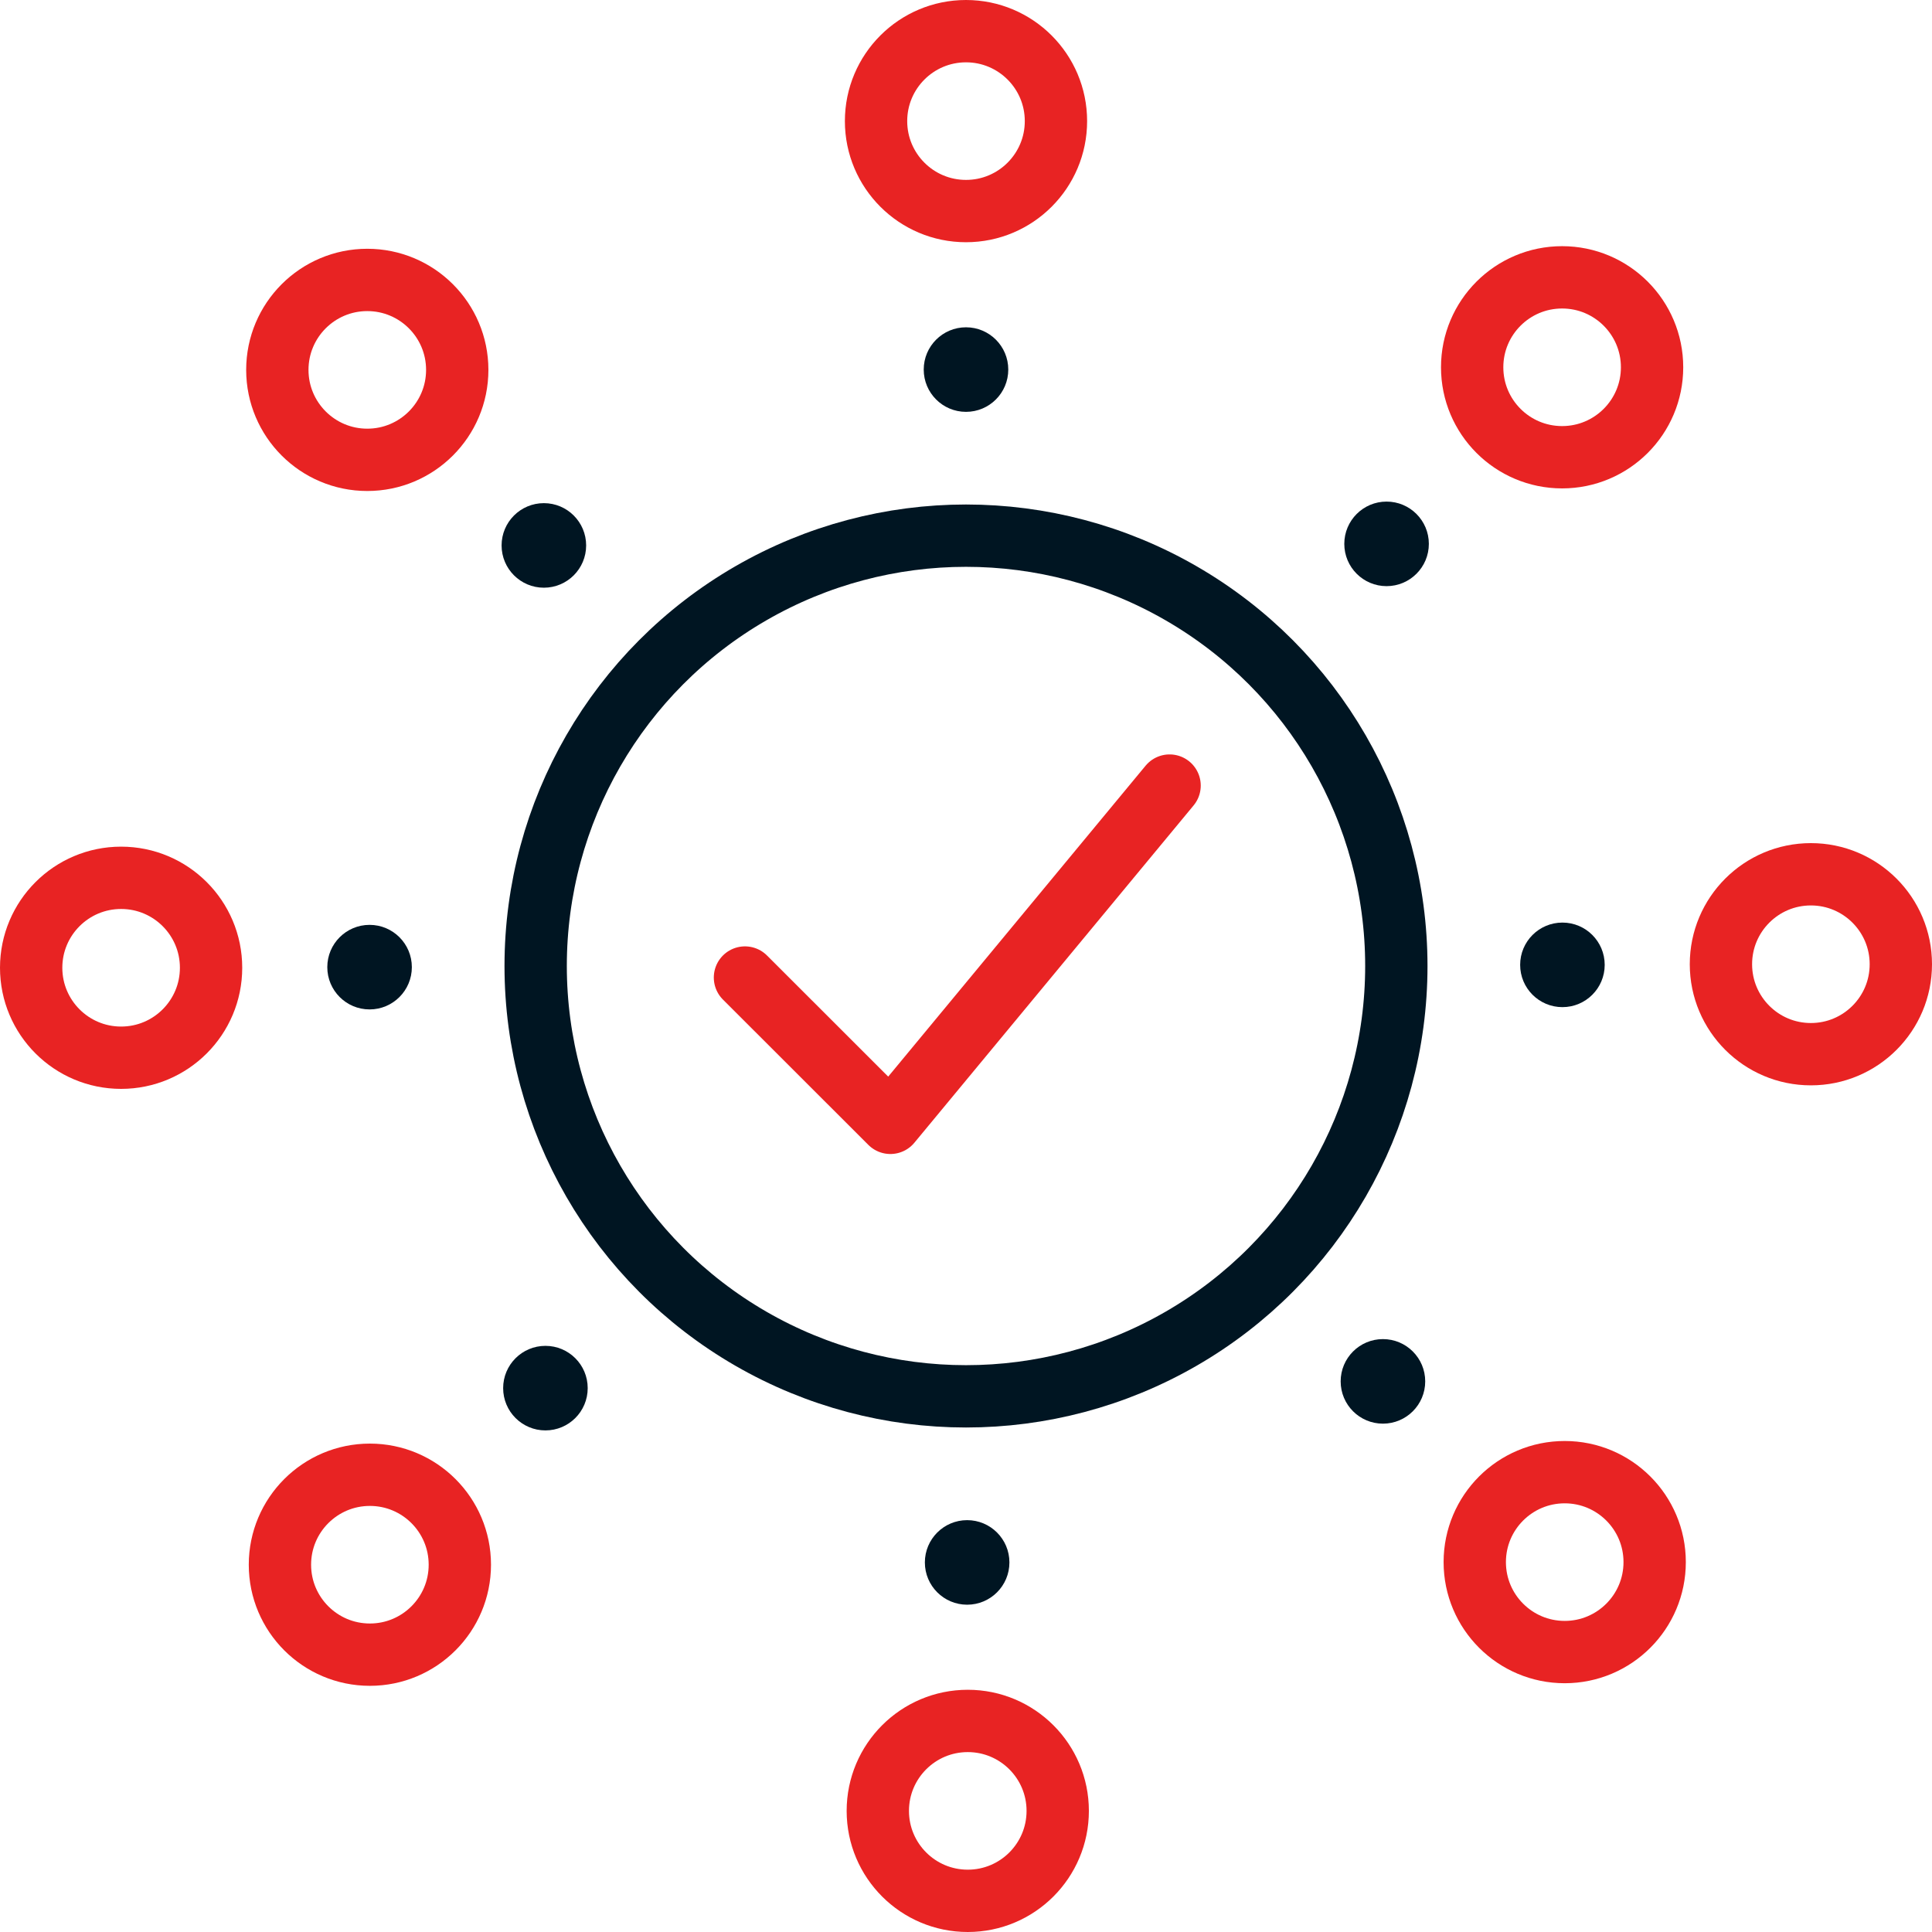
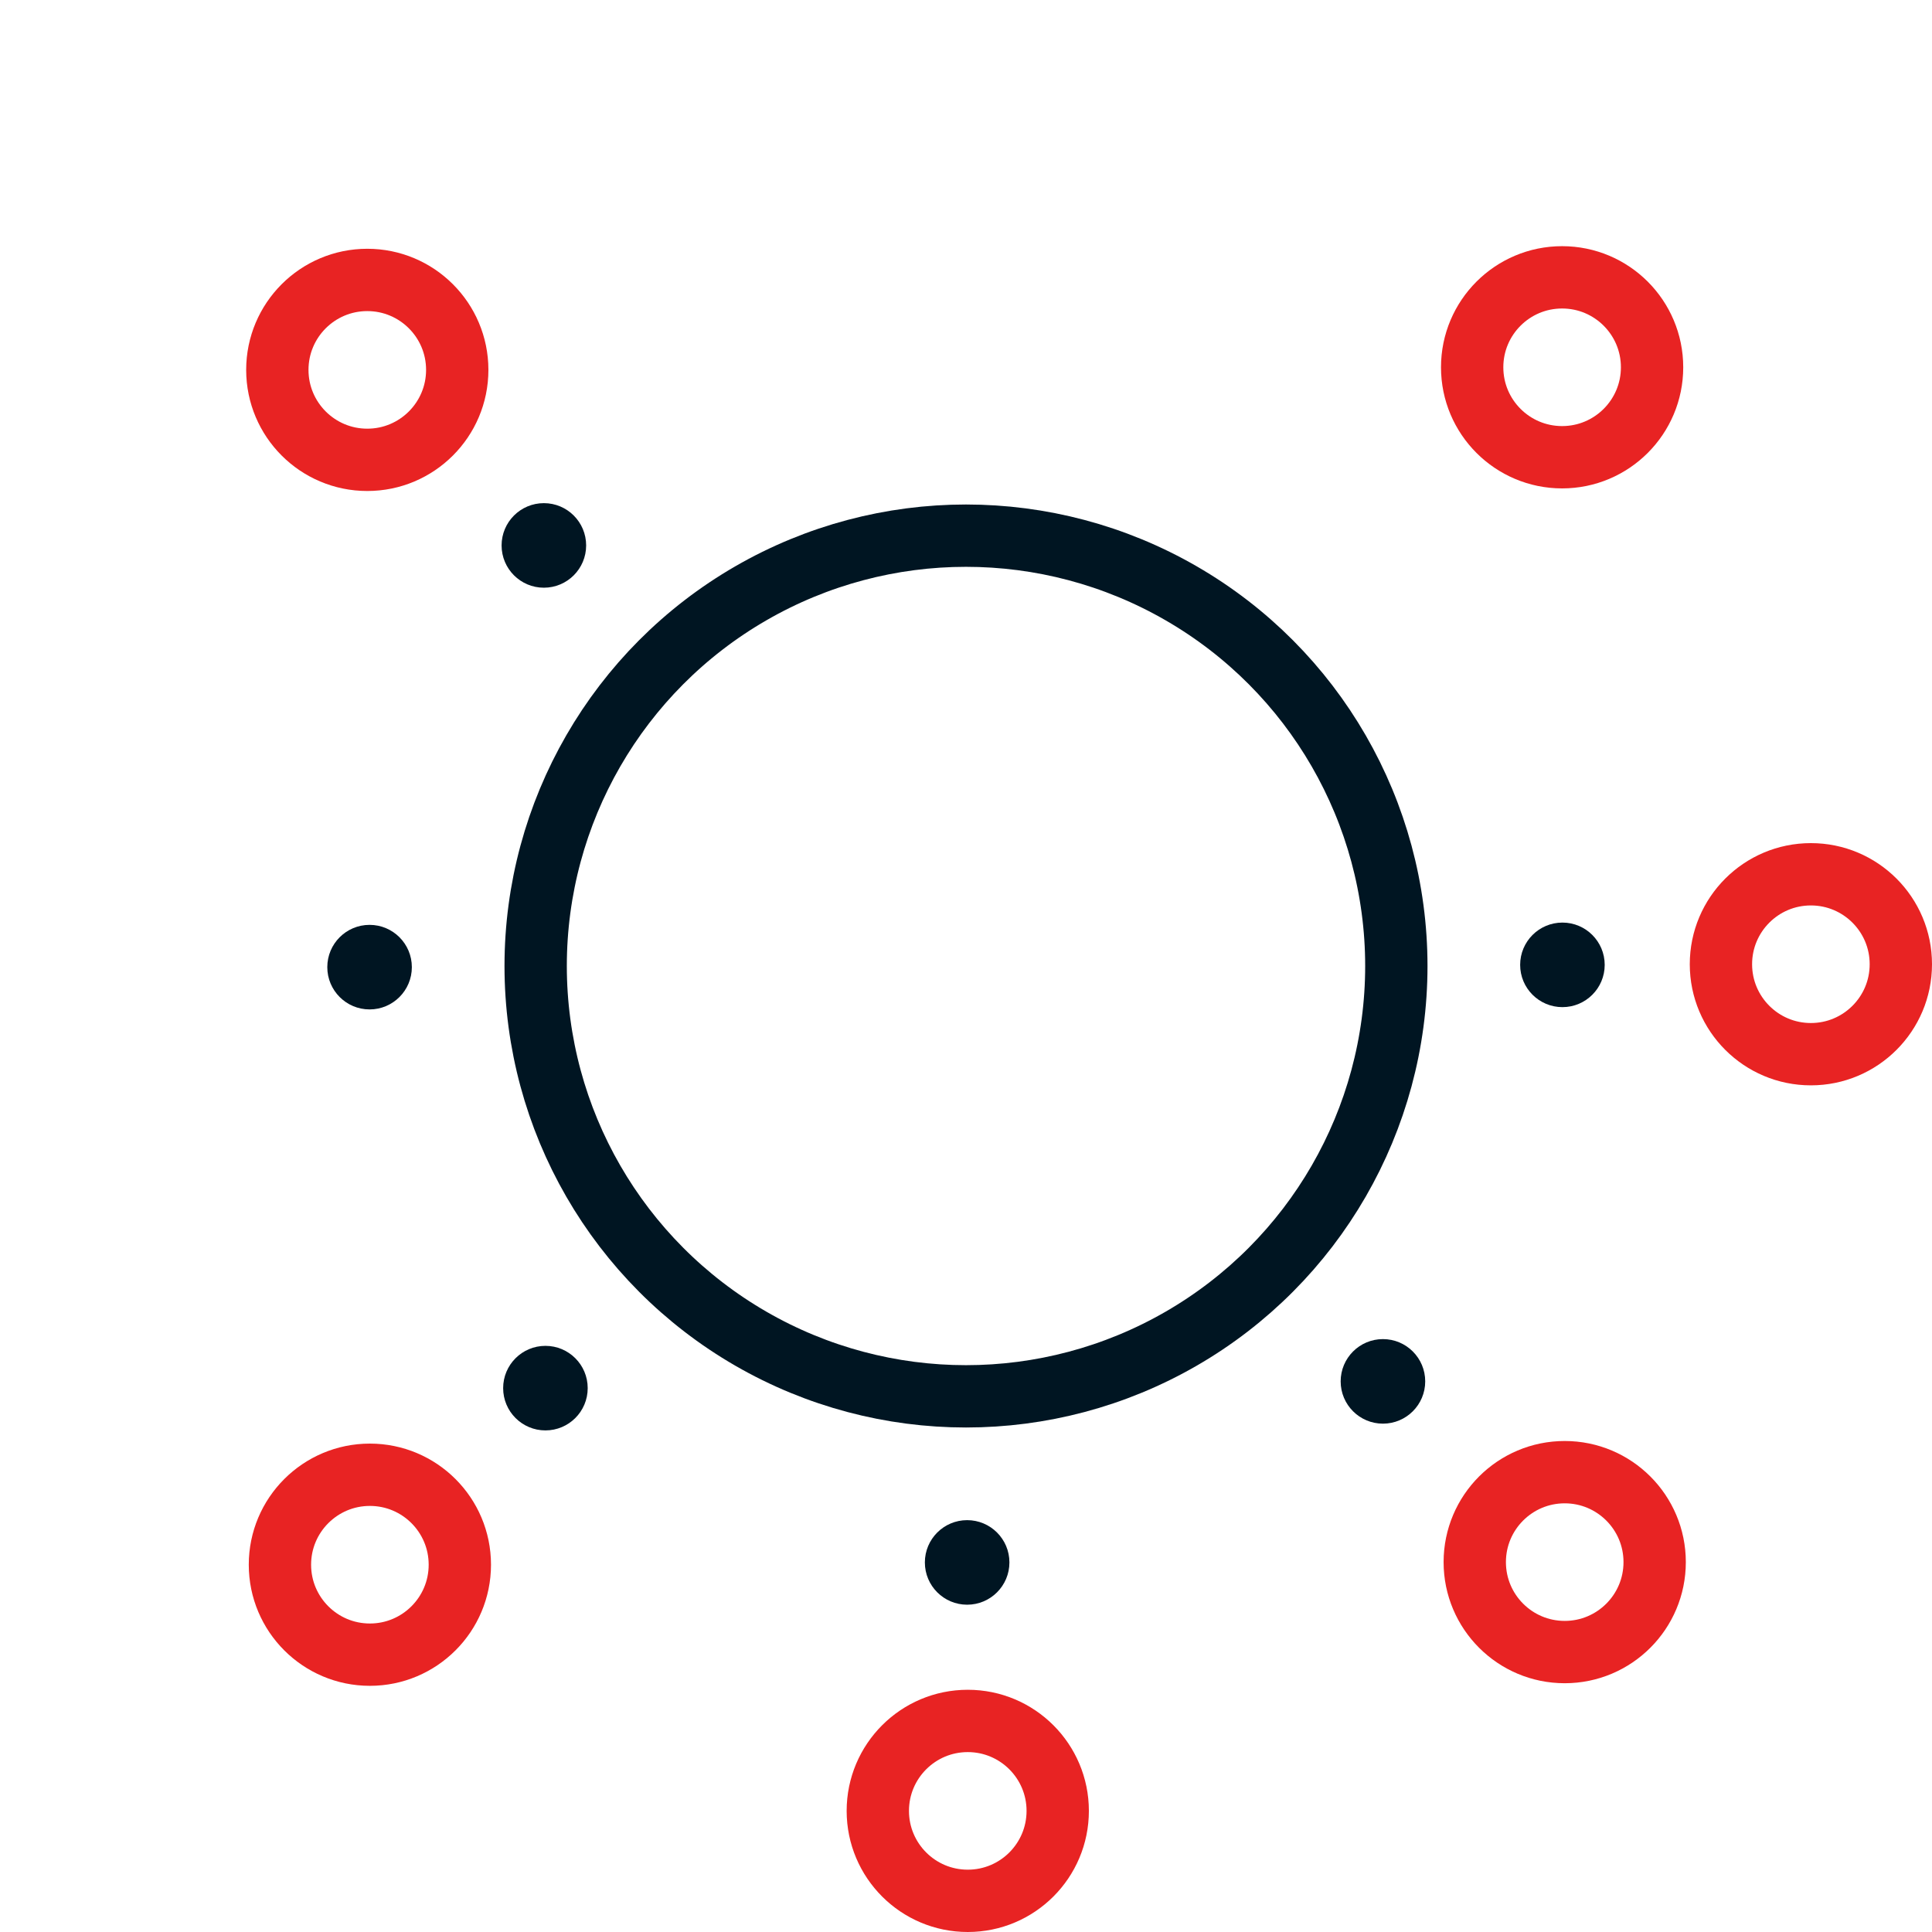
<svg xmlns="http://www.w3.org/2000/svg" viewBox="0 0 186 186">
  <g fill="none" stroke-linecap="round" stroke-linejoin="round" stroke-width="6">
    <circle cx="93" cy="93" r="41.43" stroke="#001522" />
-     <path d="m112.6 75.63-26.88 32.47-14-13.99" stroke="#e82323" />
-     <circle cx="93" cy="11.66" r="8.66" stroke="#e82323" />
    <circle cx="93.17" cy="174.34" r="8.66" stroke="#e82323" />
-     <circle cx="11.66" cy="93.17" r="8.66" stroke="#e82323" />
    <circle cx="174.34" cy="92.83" r="8.66" stroke="#e82323" />
    <circle cx="150.39" cy="35.36" r="8.66" stroke="#e82323" />
    <circle cx="35.61" cy="150.64" r="8.66" stroke="#e82323" />
    <circle cx="35.36" cy="35.61" r="8.66" stroke="#e82323" />
    <circle cx="150.64" cy="150.39" r="8.66" stroke="#e82323" />
  </g>
-   <circle cx="93" cy="35.58" fill="#001522" r="4.07" />
  <circle cx="93.11" cy="150.42" fill="#001522" r="4.07" />
  <circle cx="35.58" cy="93.11" fill="#001522" r="4.07" />
  <circle cx="150.42" cy="92.89" fill="#001522" r="4.07" />
-   <circle cx="133.49" cy="52.36" fill="#001522" r="4.07" />
  <circle cx="52.51" cy="133.64" fill="#001522" r="4.07" />
  <circle cx="52.36" cy="52.51" fill="#001522" r="4.07" />
  <circle cx="133.14" cy="132.99" fill="#001522" r="4.07" />
</svg>